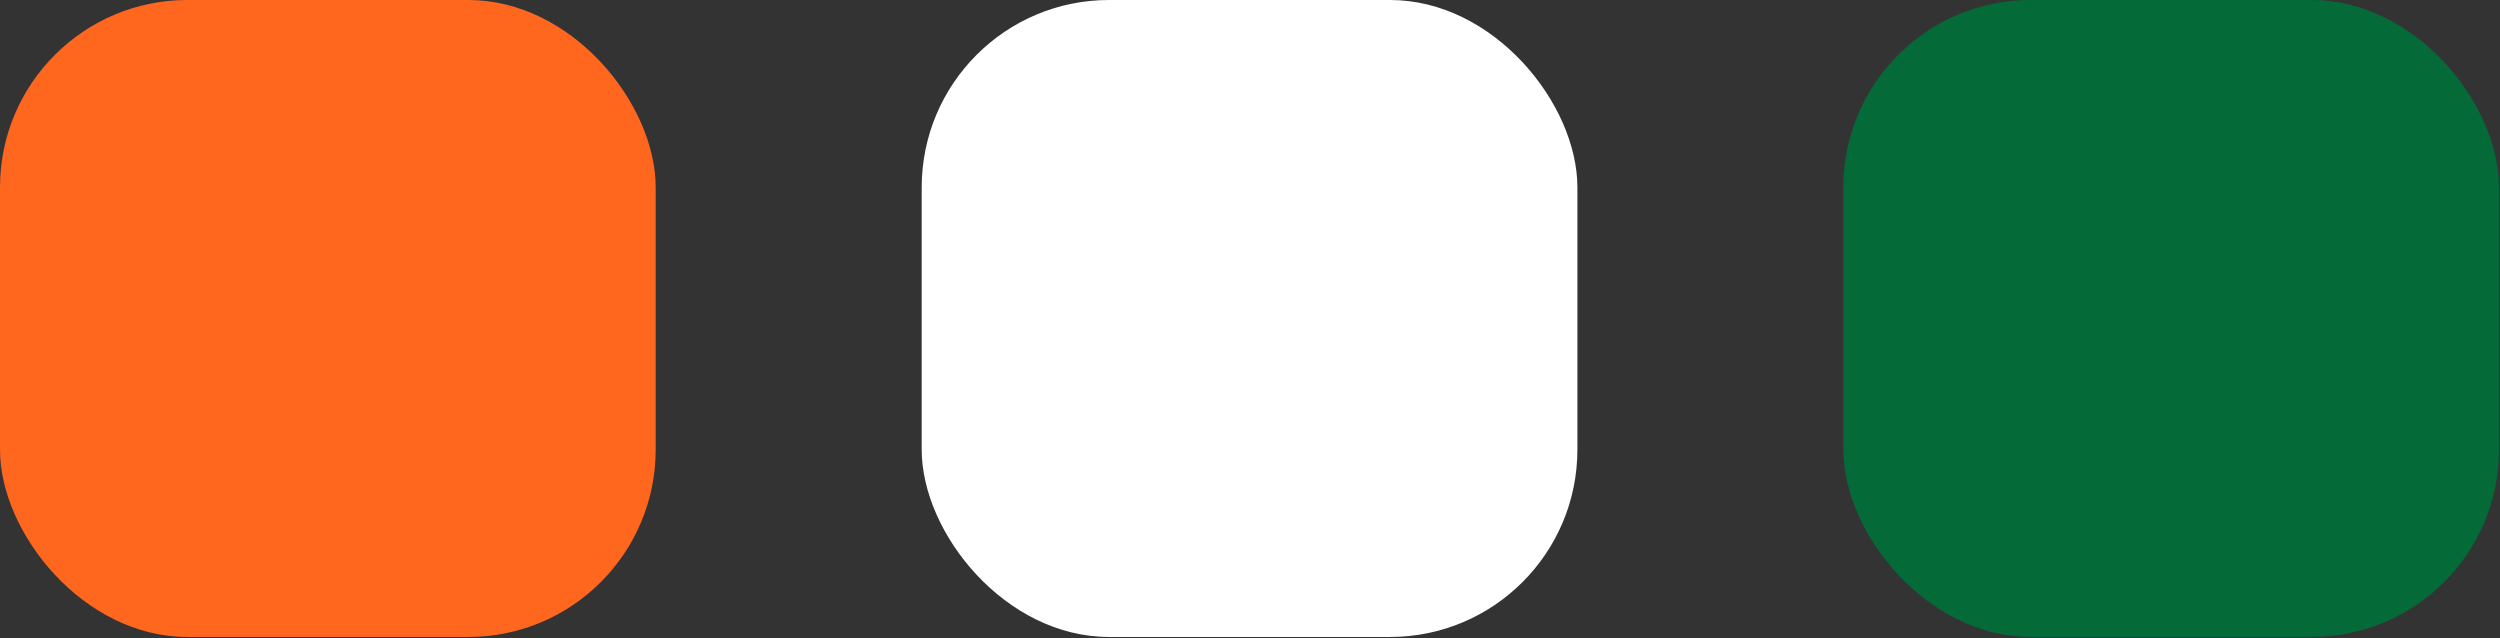
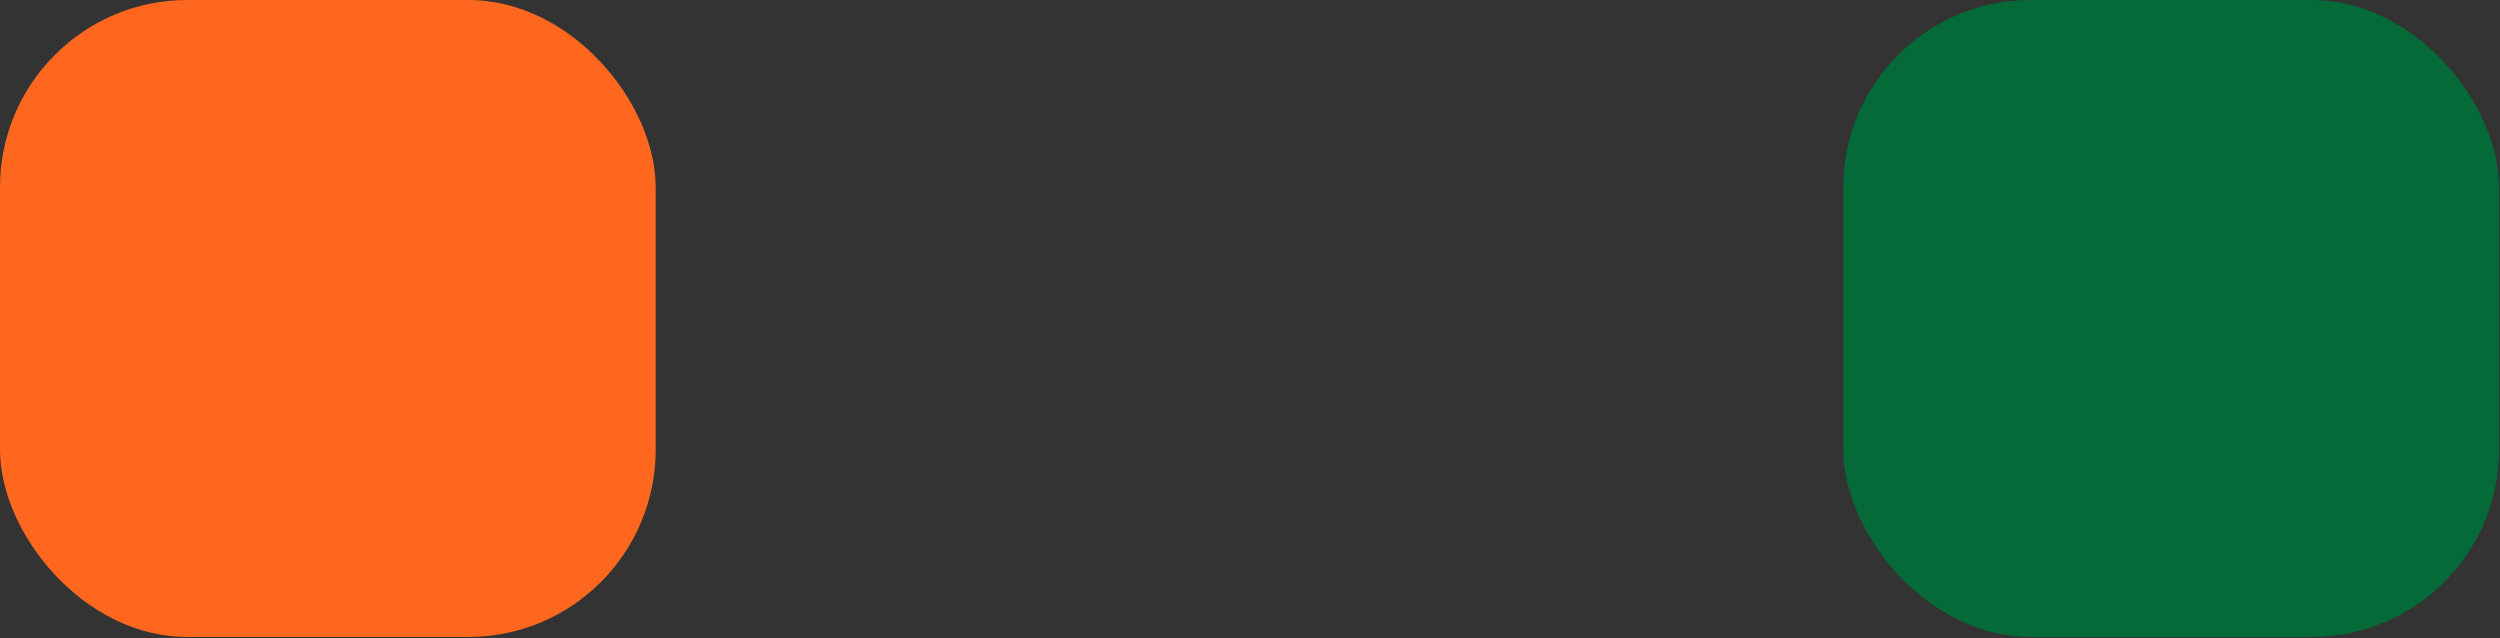
<svg xmlns="http://www.w3.org/2000/svg" width="94" height="24" viewBox="0 0 94 24" fill="none">
  <rect x="0" y="0" width="94" height="24" fill="#333333" stroke="none" />
  <rect width="24.654" height="23.95" rx="7.044" fill="#FF671F" />
-   <rect x="34.656" width="24.654" height="23.95" rx="7.044" fill="white" />
  <rect x="69.309" width="24.654" height="23.95" rx="7.044" fill="#046A38" />
</svg>